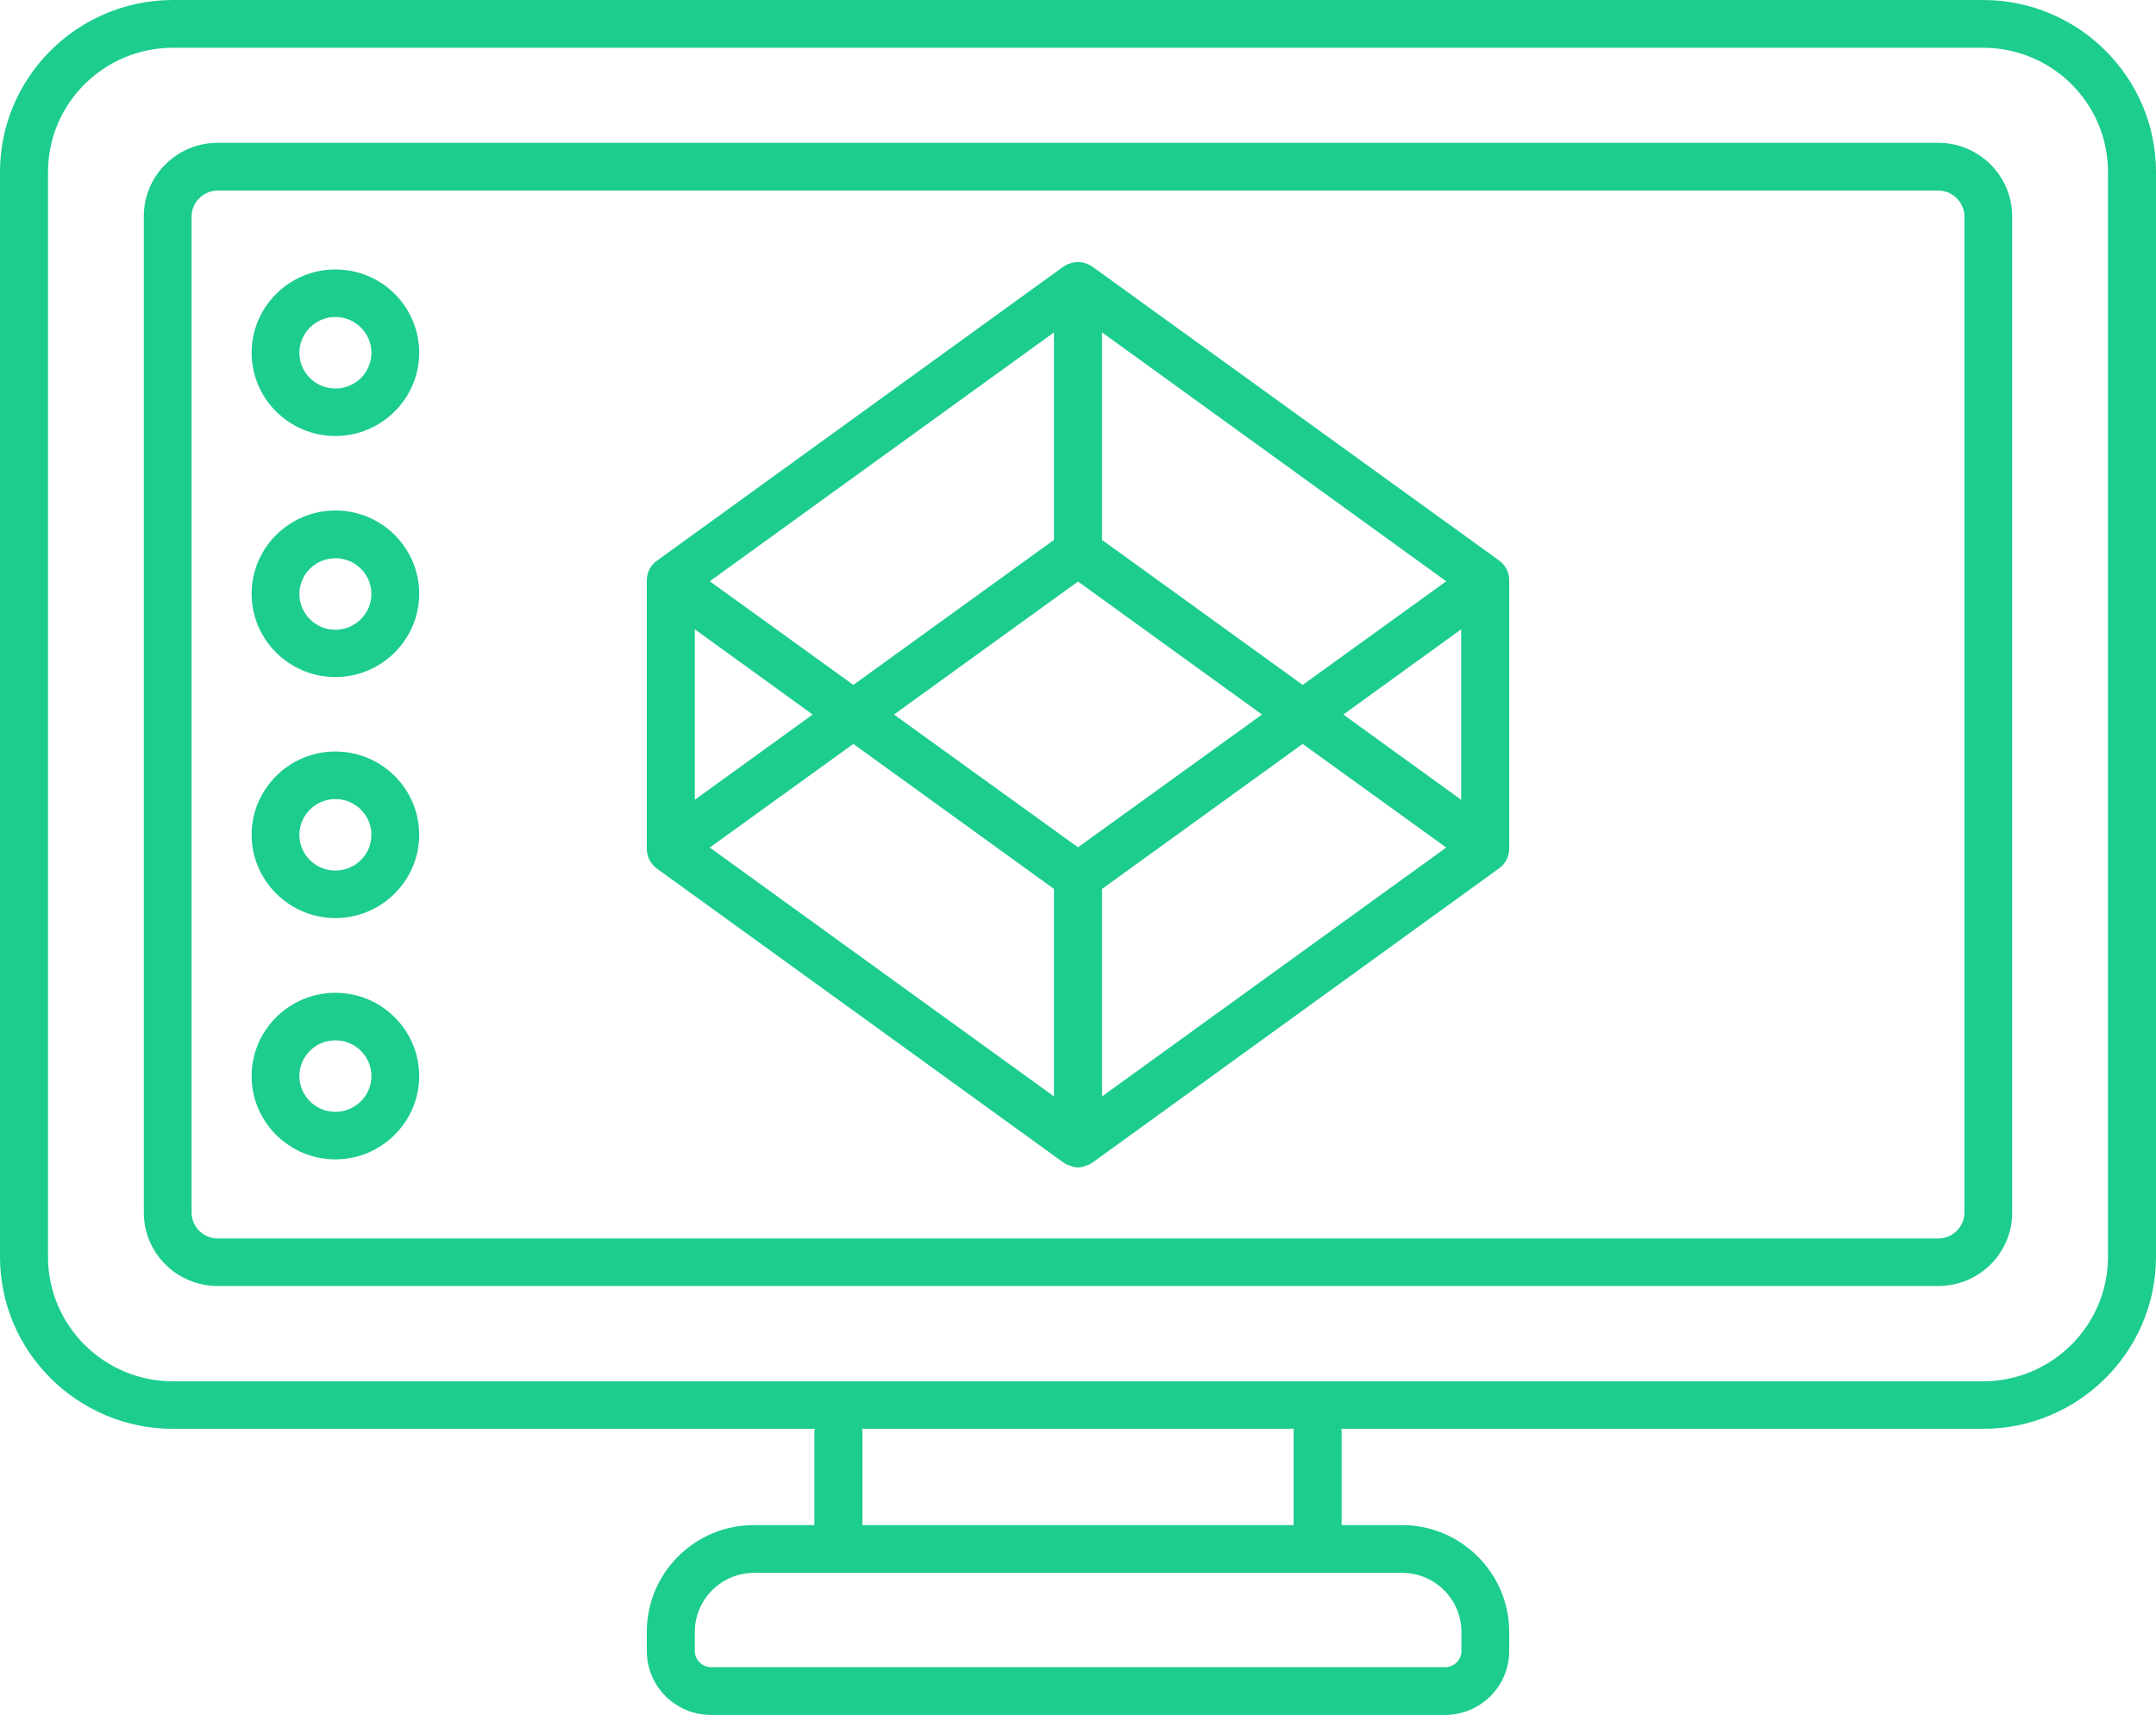
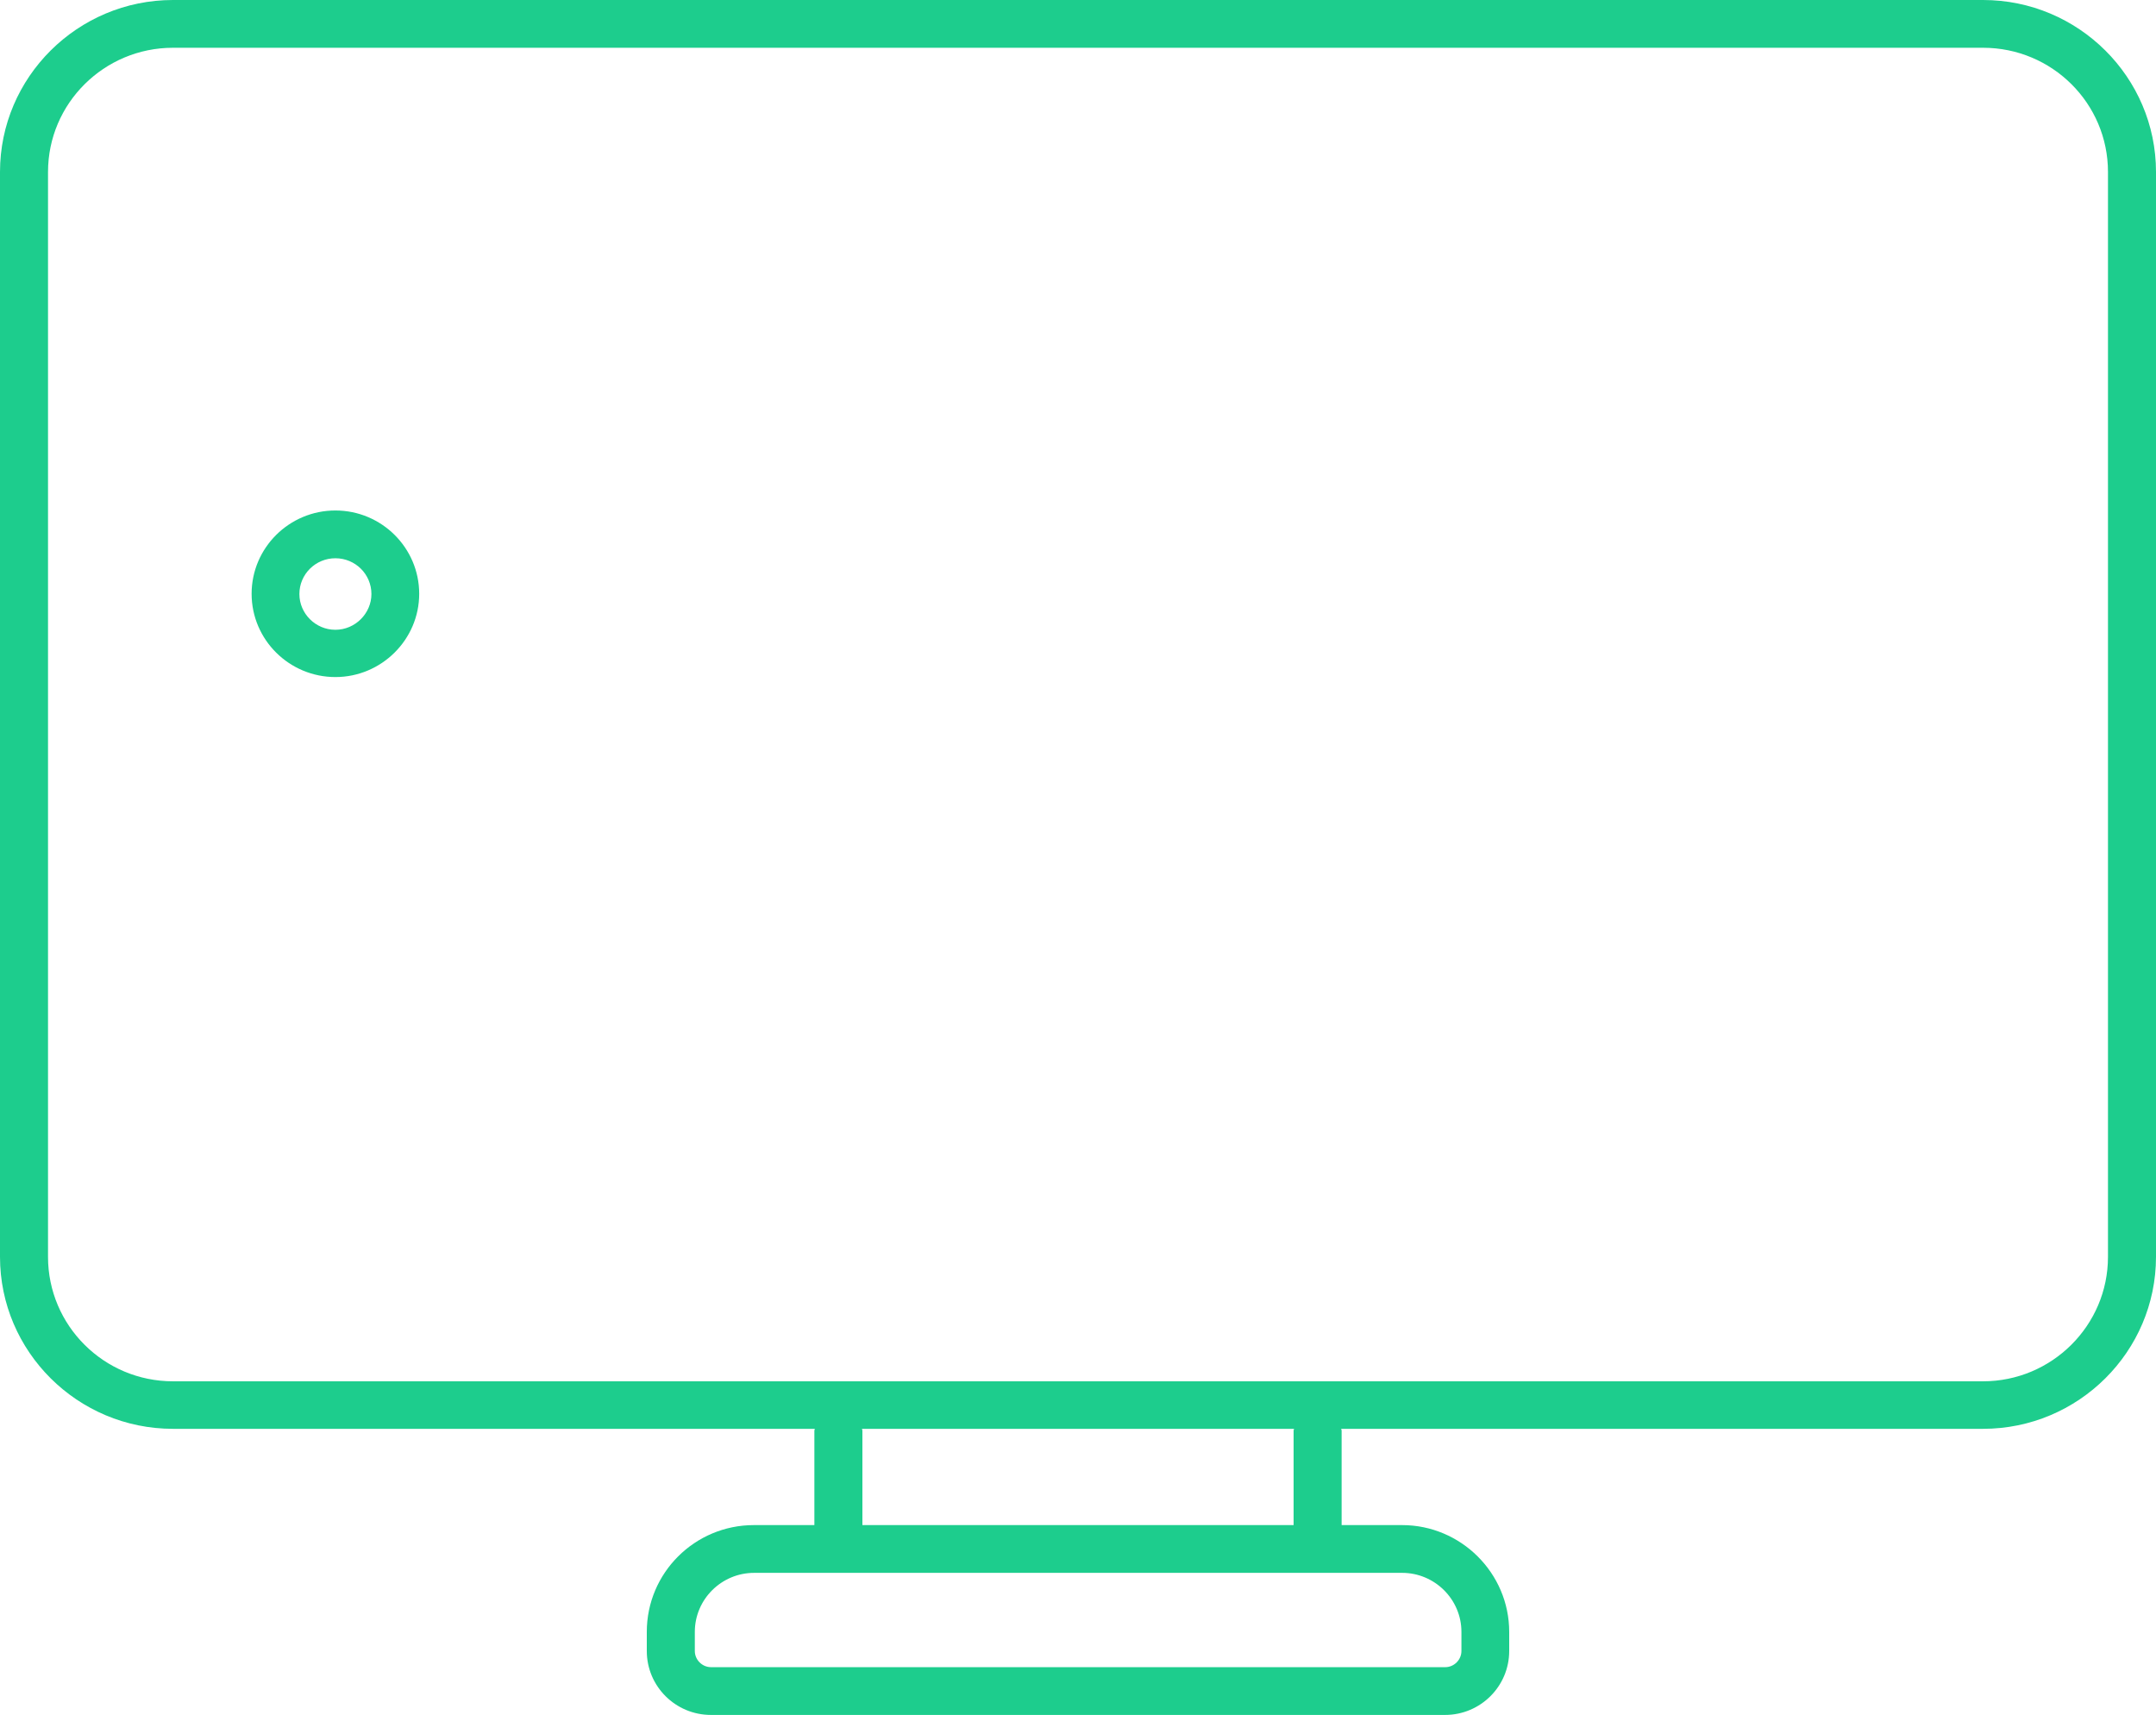
<svg xmlns="http://www.w3.org/2000/svg" fill="#1dcd8d" height="70" preserveAspectRatio="xMidYMid meet" version="1" viewBox="6.0 15.0 88.0 70.0" width="88" zoomAndPan="magnify">
  <g id="change1_1">
-     <path d="M85.11,20.83H14.89c-1.67,0-3.02,1.34-3.02,3V64.5c0,1.66,1.35,3,3.02,3h70.22c1.67,0,3.02-1.34,3.02-3V23.84 C88.13,22.18,86.78,20.83,85.11,20.83z M86.18,64.5c0,0.58-0.48,1.06-1.07,1.06H14.89c-0.59,0-1.07-0.48-1.07-1.06V23.84 c0-0.58,0.48-1.06,1.07-1.06h70.22c0.59,0,1.07,0.48,1.07,1.06V64.5z" />
    <path d="M86.94,15H13.06C9.17,15,6,18.15,6,22.02v44.29c0,3.87,3.17,7.02,7.06,7.02h26.2c-0.01,0.03-0.02,0.05-0.02,0.08v3.85 h-2.47c-2.41,0-4.37,1.95-4.37,4.36v0.78c0,1.44,1.17,2.61,2.62,2.61h29.96c1.45,0,2.62-1.17,2.62-2.61v-0.78 c0-2.4-1.97-4.36-4.37-4.36h-2.47v-3.85c0-0.03-0.01-0.05-0.02-0.08h26.2c3.89,0,7.06-3.15,7.06-7.02V22.02 C94,18.15,90.83,15,86.94,15z M63.23,79.21c1.33,0,2.42,1.08,2.42,2.41v0.78c0,0.36-0.3,0.66-0.66,0.66H35.02 c-0.36,0-0.66-0.3-0.66-0.66v-0.78c0-1.33,1.09-2.41,2.42-2.41H63.23z M41.18,73.33h17.64c-0.01,0.03-0.02,0.05-0.02,0.08v3.85 H41.2v-3.85C41.2,73.38,41.19,73.36,41.18,73.33z M92.04,66.31c0,2.8-2.29,5.08-5.1,5.08H13.06c-2.82,0-5.1-2.28-5.1-5.08V22.02 c0-2.8,2.29-5.07,5.1-5.07h73.88c2.82,0,5.1,2.27,5.1,5.07V66.31z" />
-     <path d="M50.58,25.88c-0.02-0.01-0.05-0.02-0.07-0.04c-0.02-0.01-0.04-0.03-0.07-0.04c-0.01-0.01-0.03-0.01-0.05-0.02 c-0.05-0.02-0.09-0.03-0.14-0.05c-0.04-0.01-0.08-0.02-0.12-0.02C50.09,25.7,50.05,25.7,50,25.7s-0.09,0-0.14,0.01 c-0.04,0-0.08,0.01-0.12,0.02c-0.05,0.02-0.09,0.03-0.14,0.05c-0.02,0.01-0.04,0.01-0.05,0.02c-0.03,0.01-0.05,0.03-0.07,0.04 c-0.02,0.02-0.05,0.03-0.07,0.04L32.8,37.9c-0.25,0.18-0.4,0.48-0.4,0.79v10.97c0,0.31,0.15,0.6,0.4,0.79l16.62,12.02 c0.02,0.01,0.04,0.02,0.06,0.03c0.03,0.02,0.05,0.04,0.08,0.05c0.01,0.01,0.03,0.01,0.05,0.01c0.13,0.06,0.25,0.1,0.39,0.1 s0.26-0.04,0.39-0.1c0.02,0,0.04,0,0.05-0.01c0.03-0.01,0.05-0.03,0.08-0.05c0.02-0.01,0.04-0.02,0.06-0.03L67.2,50.44 c0.25-0.18,0.4-0.48,0.4-0.79V38.68c0-0.31-0.15-0.6-0.4-0.79L50.58,25.88z M50.98,28.57l14.05,10.16l-5.86,4.23l-8.19-5.92V28.57z M49.02,28.57v8.47l-8.19,5.92l-5.86-4.23L49.02,28.57z M34.36,40.69l4.81,3.48l-4.81,3.48V40.69z M49.02,59.76L34.97,49.6 l5.86-4.23l8.19,5.92V59.76z M50,49.59l-7.51-5.42L50,38.74l7.51,5.43L50,49.59z M50.98,59.76v-8.47l8.19-5.92l5.86,4.23 L50.98,59.76z M65.64,47.65l-4.81-3.48l4.81-3.48V47.65z" />
-     <path d="M19.69,26c-1.89,0-3.42,1.53-3.42,3.4c0,1.88,1.54,3.4,3.42,3.4s3.42-1.53,3.42-3.4C23.11,27.52,21.58,26,19.69,26z M19.69,30.86c-0.81,0-1.47-0.65-1.47-1.46c0-0.8,0.66-1.46,1.47-1.46c0.81,0,1.47,0.66,1.47,1.46 C21.16,30.21,20.5,30.86,19.69,30.86z" />
    <path d="M19.69,35.84c-1.89,0-3.42,1.53-3.42,3.4c0,1.88,1.54,3.4,3.42,3.4s3.42-1.53,3.42-3.4 C23.11,37.37,21.58,35.84,19.69,35.84z M19.69,40.71c-0.81,0-1.47-0.66-1.47-1.46c0-0.81,0.66-1.46,1.47-1.46 c0.81,0,1.47,0.65,1.47,1.46C21.16,40.04,20.5,40.71,19.69,40.71z" />
-     <path d="M19.69,45.68c-1.89,0-3.42,1.53-3.42,3.4s1.54,3.4,3.42,3.4s3.42-1.53,3.42-3.4S21.58,45.68,19.69,45.68z M19.69,50.54 c-0.81,0-1.47-0.65-1.47-1.46c0-0.8,0.66-1.46,1.47-1.46c0.81,0,1.47,0.66,1.47,1.46C21.16,49.89,20.5,50.54,19.69,50.54z" />
-     <path d="M19.69,55.53c-1.89,0-3.42,1.53-3.42,3.4c0,1.88,1.54,3.4,3.42,3.4s3.42-1.53,3.42-3.4 C23.11,57.06,21.58,55.53,19.69,55.53z M19.69,60.39c-0.81,0-1.47-0.66-1.47-1.46c0-0.81,0.66-1.46,1.47-1.46 c0.81,0,1.47,0.65,1.47,1.46C21.16,59.73,20.5,60.39,19.69,60.39z" />
  </g>
</svg>